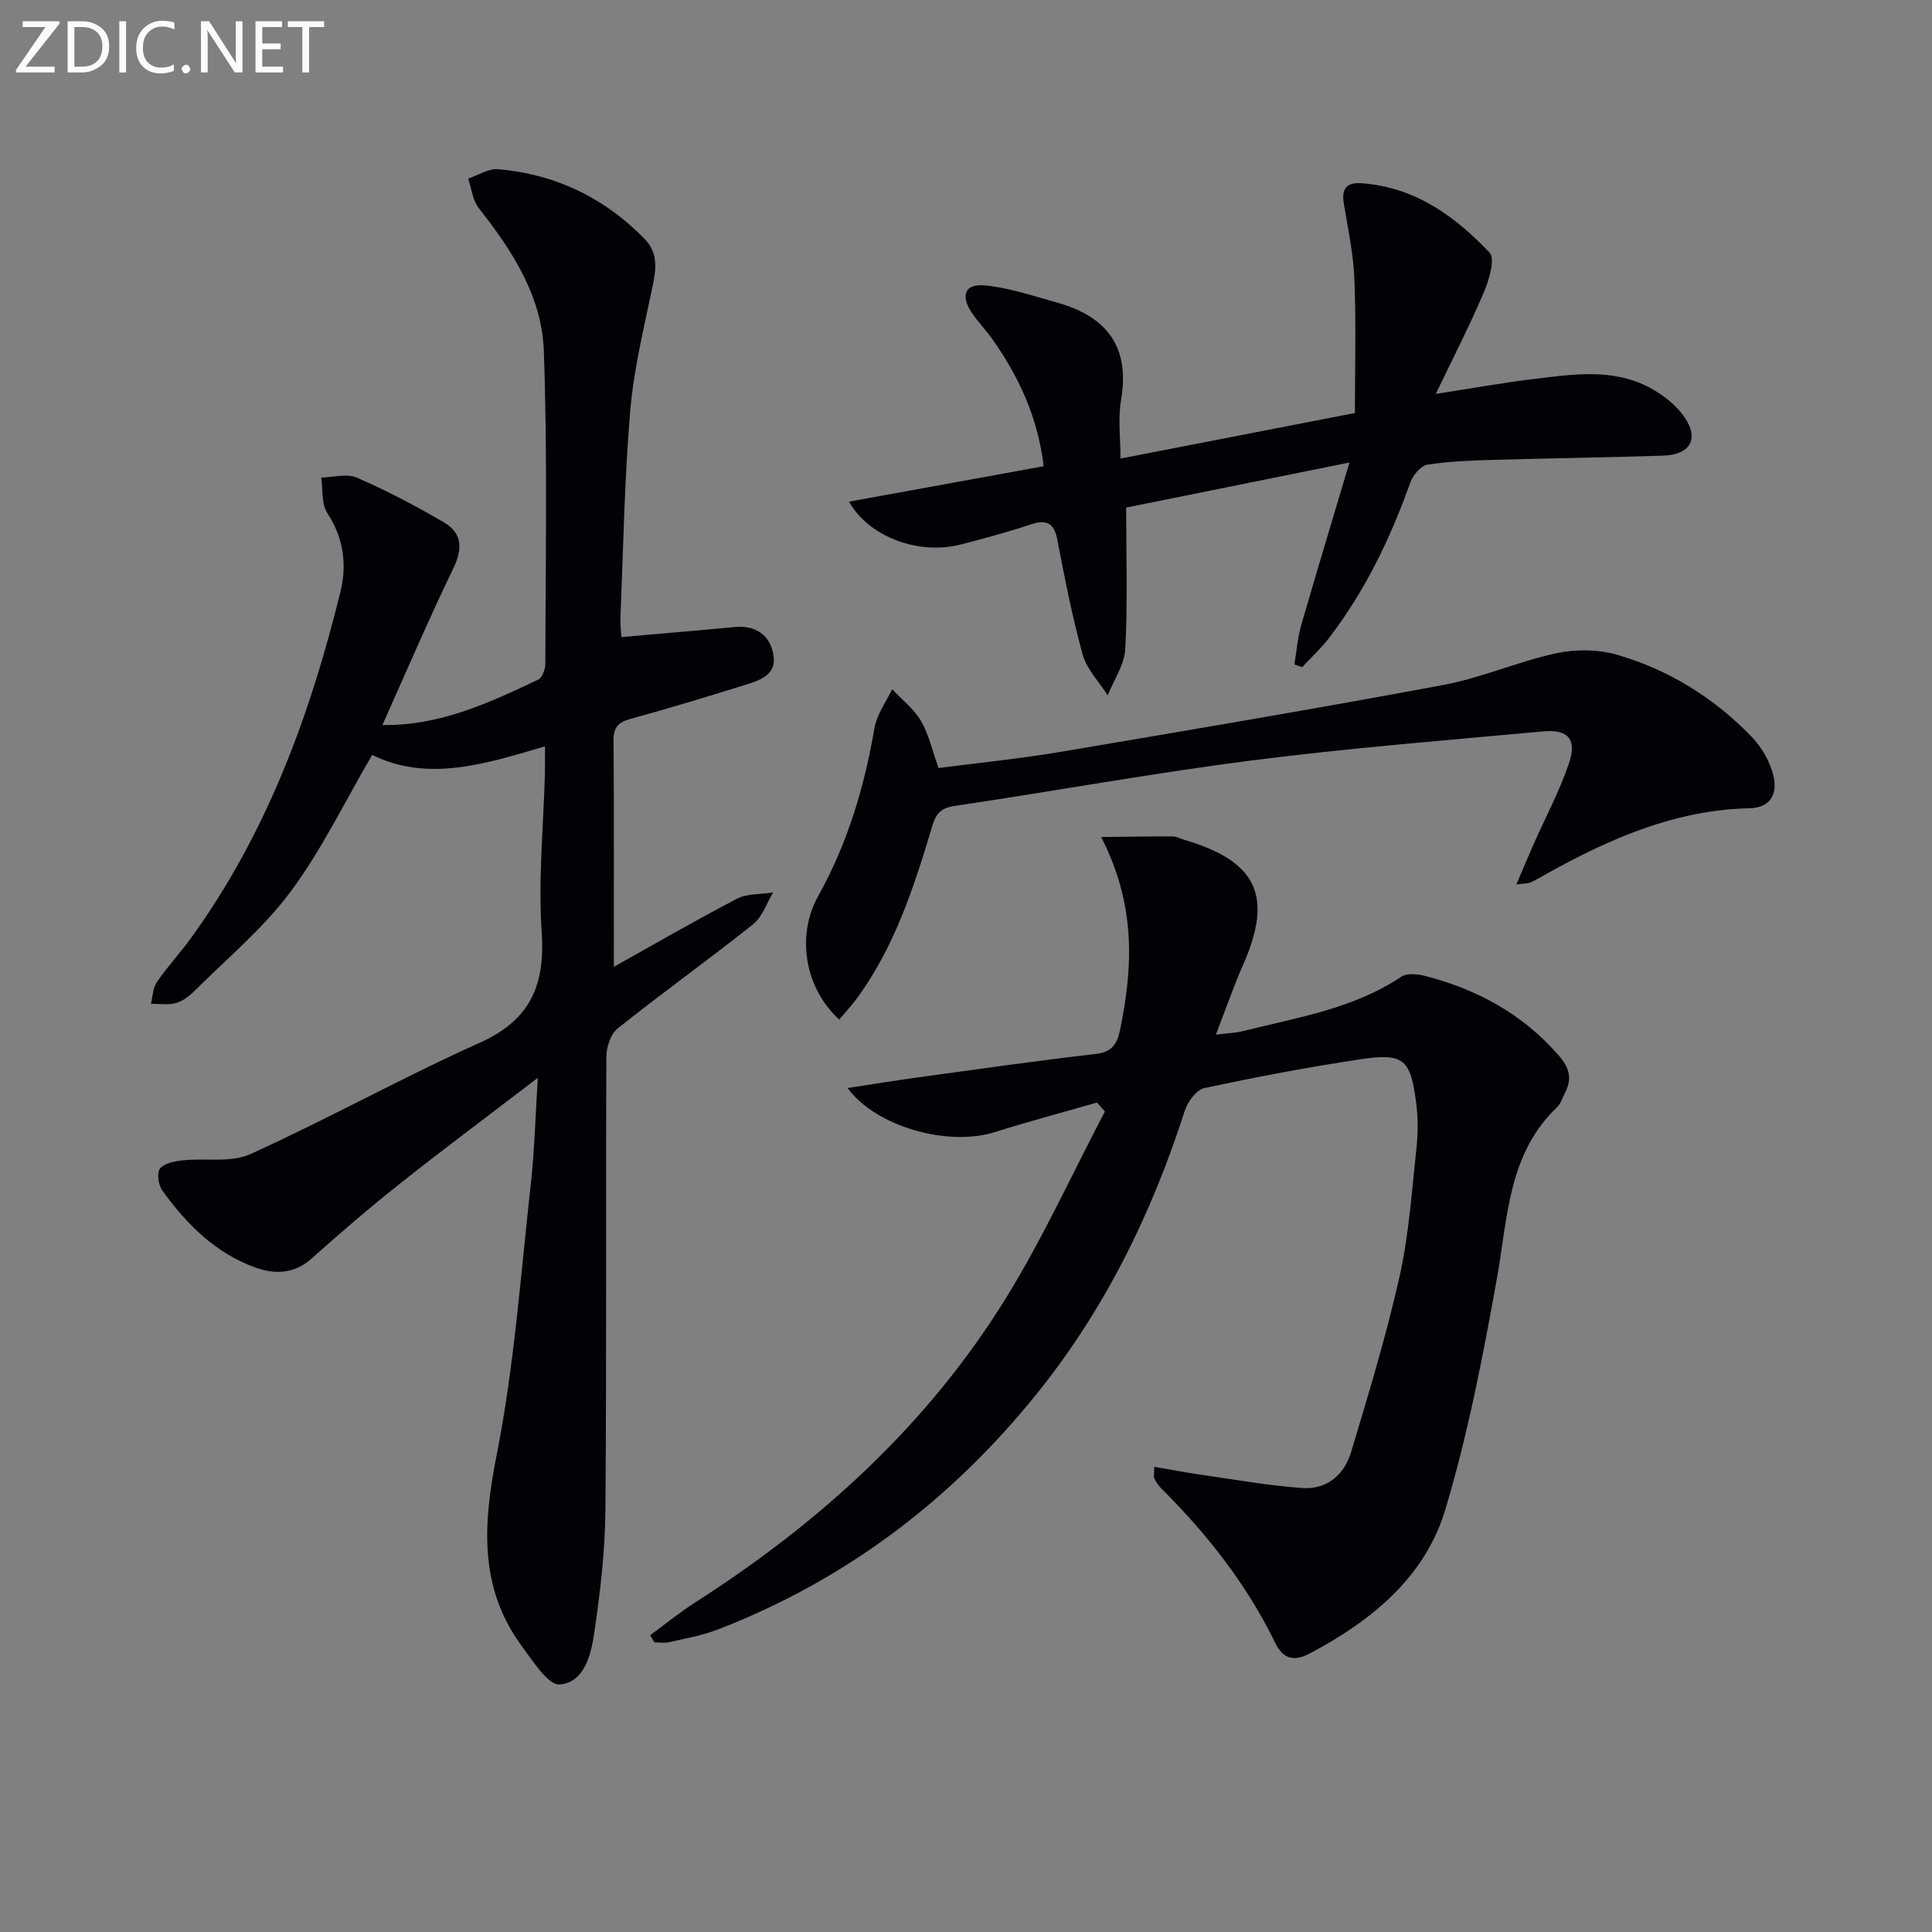
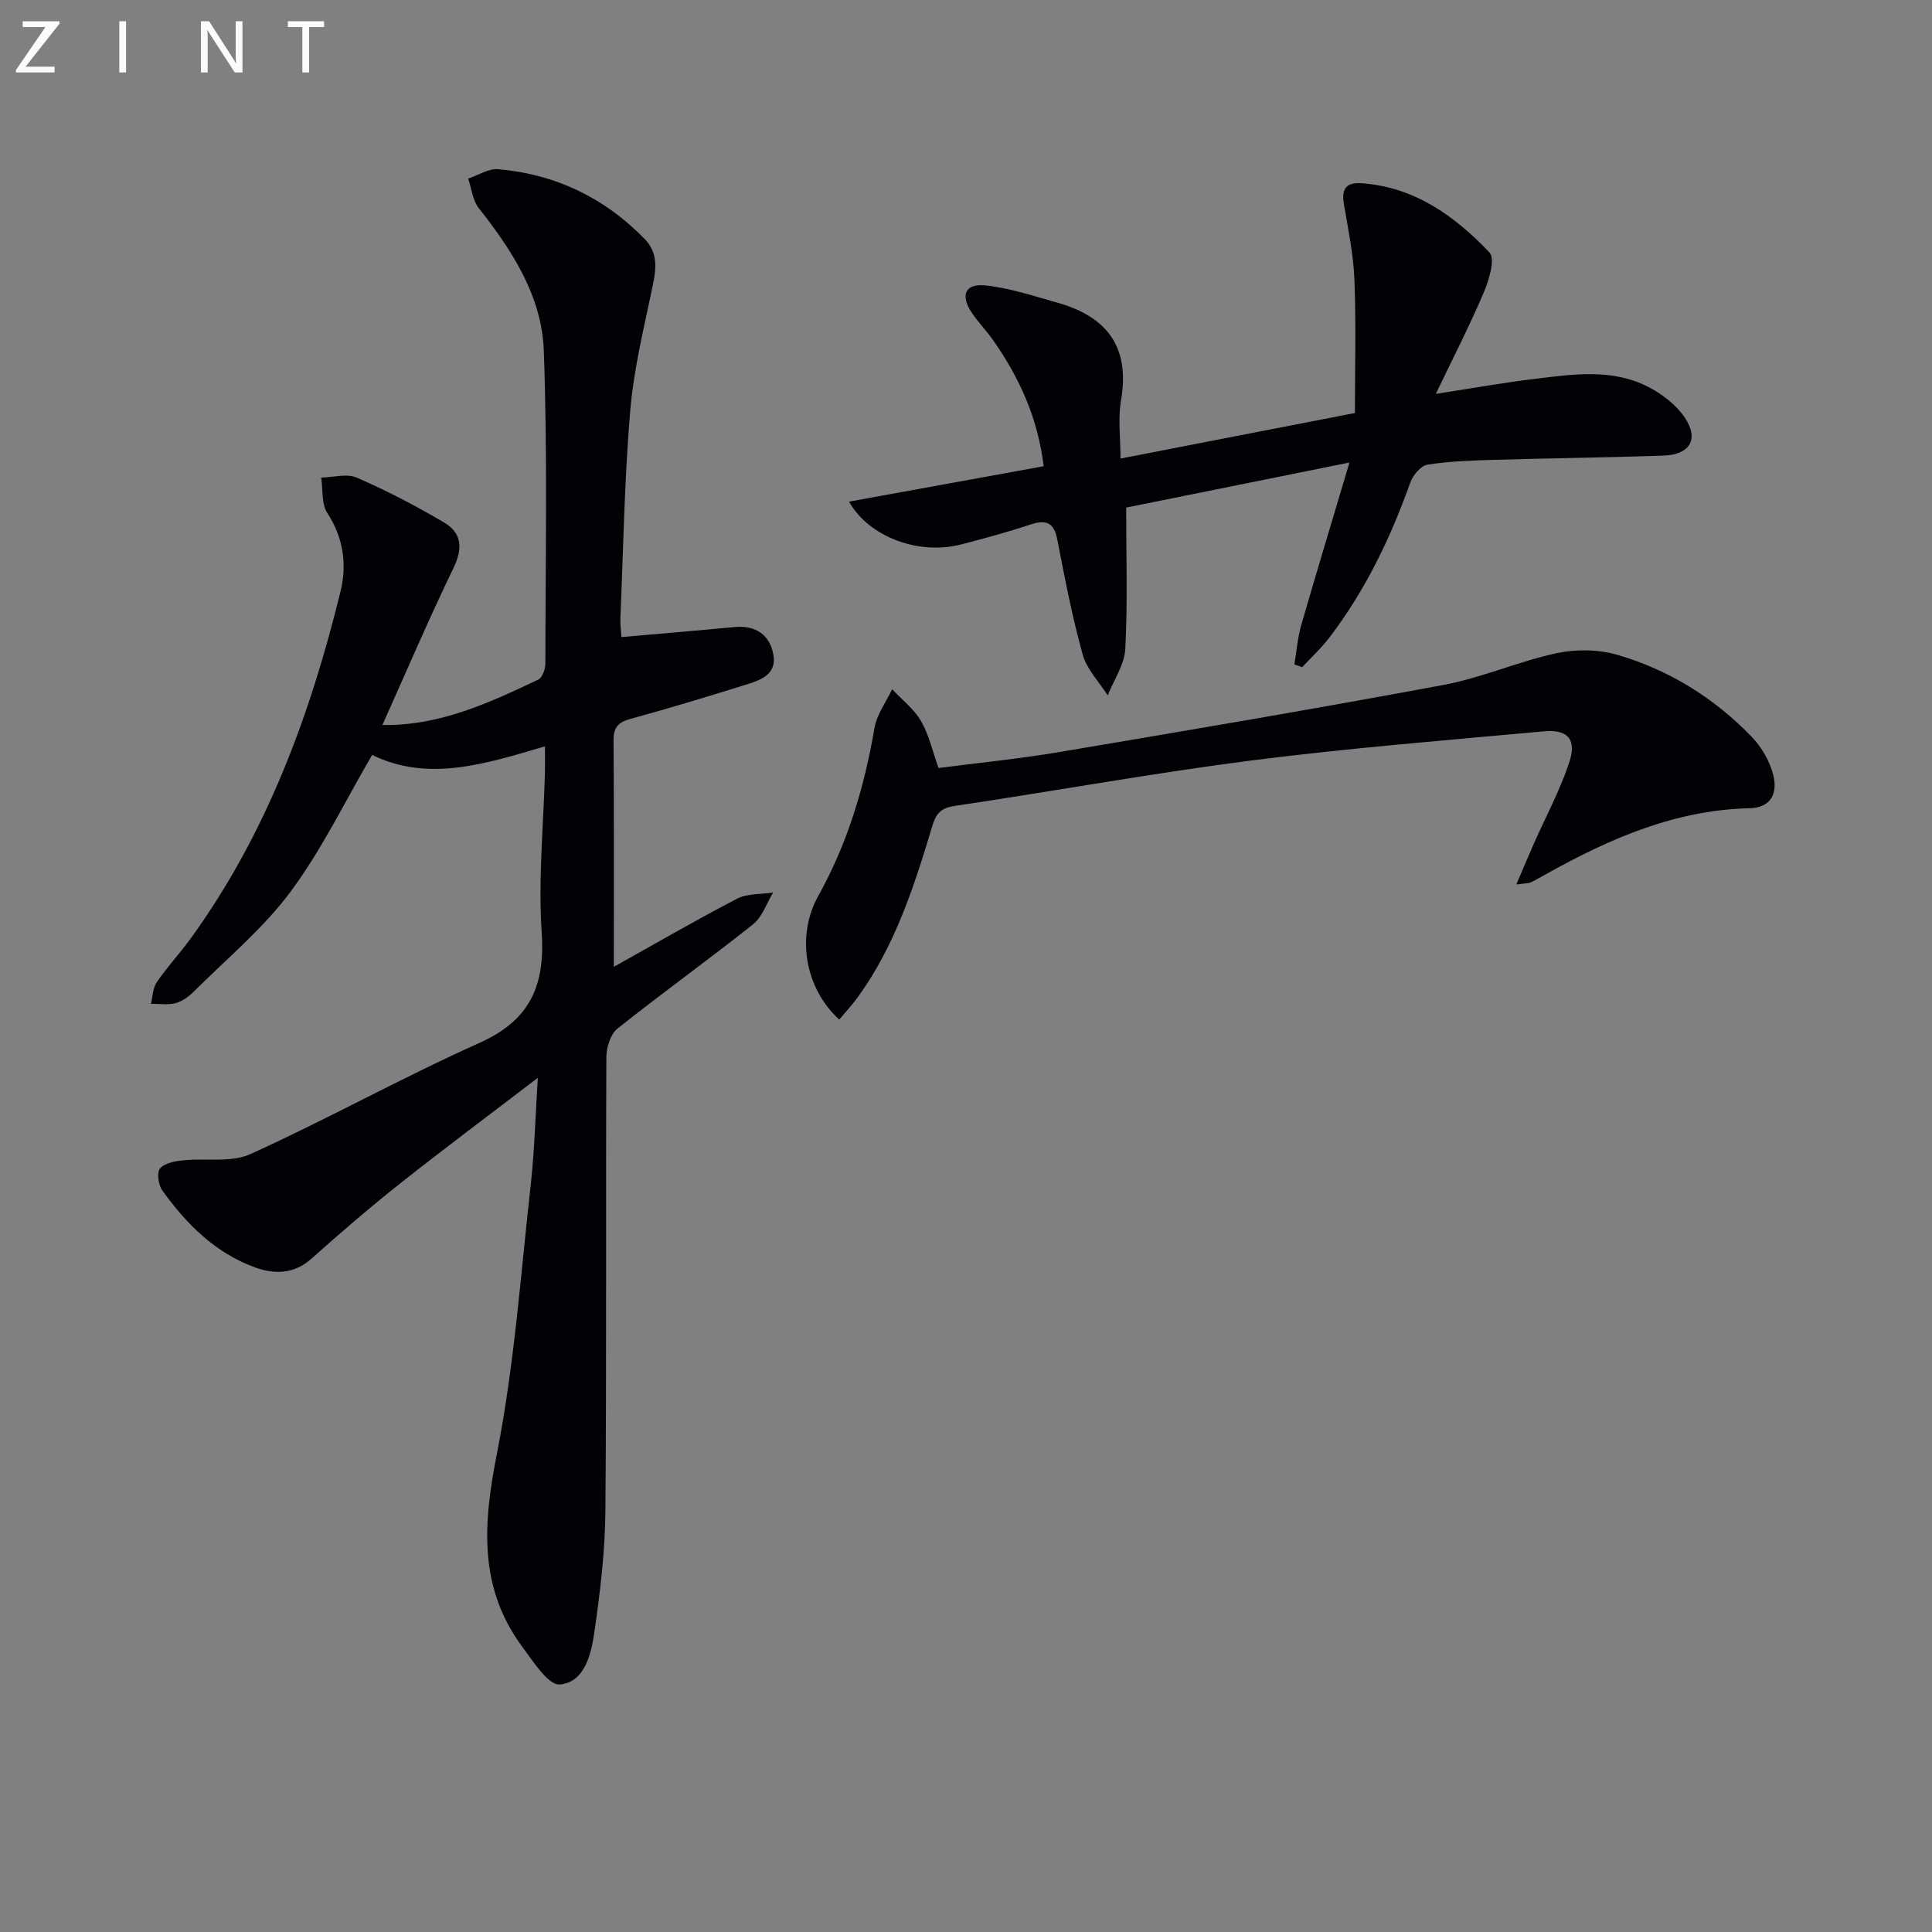
<svg xmlns="http://www.w3.org/2000/svg" enable-background="new 0 0 400 400" viewBox="0 0 400 400">
  <rect x="0" y="0" width="400" height="400" fill="#808080" stroke="none" />
  <path d="m111.35 223.15c-9.97 7.63-19.39 14.65-28.59 21.94-6.25 4.95-12.3 10.17-18.25 15.48-3.61 3.23-7.63 3.3-11.66 1.85-8.27-2.99-14.26-9-19.27-15.98-.8-1.12-1.15-3.65-.45-4.51.91-1.11 3.03-1.51 4.69-1.69 4.7-.5 10 .53 14.04-1.3 16.01-7.27 31.41-15.85 47.45-23.04 10.52-4.72 13.58-11.93 12.84-22.93-.74-10.9.38-21.93.67-32.91.04-1.62.01-3.25.01-5.54-12.38 3.67-24.24 7.44-35.78 1.78-5.67 9.68-10.44 19.64-16.9 28.33-5.68 7.64-13.24 13.89-20.04 20.68-1.04 1.03-2.39 2.02-3.76 2.38-1.6.42-3.39.12-5.1.13.38-1.52.39-3.29 1.23-4.5 2.16-3.15 4.79-5.97 7.03-9.06 15.66-21.61 24.69-46.12 30.98-71.76 1.37-5.58.65-11.12-2.72-16.28-1.25-1.91-.89-4.87-1.27-7.34 2.48-.05 5.31-.89 7.38.01 6.21 2.71 12.26 5.86 18.1 9.31 3.71 2.19 3.84 5.42 1.88 9.46-5.11 10.56-9.72 21.37-14.69 32.45 11.92.18 22.11-4.6 32.26-9.4.84-.4 1.48-2.17 1.48-3.3.03-21.62.46-43.25-.32-64.84-.41-11.23-6.54-20.7-13.45-29.46-1.28-1.62-1.5-4.06-2.21-6.13 2.08-.69 4.22-2.13 6.22-1.95 11.85 1.04 22.02 5.91 30.34 14.47 2.77 2.85 2.38 6.14 1.63 9.73-1.78 8.57-3.9 17.15-4.64 25.83-1.2 14.24-1.43 28.56-2.03 42.84-.06 1.45.15 2.91.21 4 8.06-.71 15.76-1.35 23.46-2.08 4.38-.41 7.29 1.68 8 5.72.77 4.38-3.09 5.41-6.25 6.39-7.75 2.41-15.52 4.77-23.35 6.91-2.5.69-3.51 1.73-3.49 4.42.11 15.74.06 31.48.06 46.91 7.86-4.39 16.57-9.44 25.5-14.1 2.13-1.11 4.97-.89 7.48-1.29-1.36 2.23-2.23 5.05-4.15 6.58-9.24 7.35-18.85 14.24-28.08 21.6-1.44 1.15-2.29 3.88-2.3 5.88-.14 31.32.06 62.64-.2 93.96-.07 8.42-1.08 16.88-2.3 25.23-.66 4.5-2.01 10.29-7.14 10.72-2.37.2-5.51-4.76-7.76-7.79-9.11-12.29-8.11-25.51-5.28-39.89 3.65-18.52 4.97-37.5 7.08-56.31.74-6.91.92-13.91 1.41-21.61z" fill="#010106" />
-   <path d="m134.6 338.56c3.11-2.28 6.1-4.73 9.34-6.8 25.85-16.54 48.17-36.82 64.36-63.05 7.63-12.36 13.69-25.7 20.46-38.59-.55-.62-1.09-1.23-1.64-1.85-7.07 2.03-14.18 3.92-21.19 6.13-9.55 3.01-24.5-1.02-30.45-9.14 5.44-.82 10.39-1.63 15.36-2.31 12-1.64 24-3.35 36.03-4.74 3.35-.39 4.42-2.05 5.02-4.95 2.72-13.11 3.27-26.03-3.91-39.96 5.6-.06 10.21-.15 14.81-.13.79 0 1.58.47 2.38.7 15.14 4.46 18.48 11.68 12.17 25.96-1.93 4.37-3.49 8.91-5.61 14.38 2.55-.32 4.13-.35 5.62-.73 11.23-2.83 22.82-4.6 32.77-11.26 1.15-.77 3.3-.58 4.82-.19 10.88 2.78 20.34 7.92 27.83 16.55 2.19 2.52 2.73 4.76 1.28 7.61-.53 1.03-.87 2.27-1.66 3.03-10.18 9.7-10.2 22.79-12.45 35.35-2.89 16.13-6.01 32.33-10.71 47.99-4.21 14.01-15.25 22.97-27.96 29.72-3.2 1.7-5.53 1.4-7.27-2.17-5.88-12.1-14.09-22.51-23.58-31.96-.57-.57-1.05-1.28-1.41-2.01-.19-.39-.03-.95-.03-2.46 3.31.57 6.42 1.18 9.56 1.63 7.01 1 14.01 2.26 21.07 2.77 5.04.37 8.71-2.71 10.11-7.41 3.61-12.03 7.28-24.07 10.03-36.31 1.95-8.7 2.54-17.72 3.51-26.62.34-3.1.35-6.32-.06-9.42-1.18-9.09-2.58-10.35-11.59-9-10.81 1.62-21.57 3.66-32.26 5.96-1.65.35-3.47 2.84-4.06 4.7-6.83 21.27-16.52 41.03-30.55 58.48-17.76 22.08-39.66 38.7-66.2 48.94-3.22 1.24-6.71 1.83-10.09 2.61-.94.22-1.96.03-2.95.03-.32-.49-.61-.99-.9-1.48z" fill="#010106" />
  <path d="m279.39 95.76c-16.19 3.27-31.07 6.27-46.23 9.33 0 9.98.32 19.64-.18 29.25-.17 3.26-2.37 6.42-3.64 9.63-1.78-2.8-4.33-5.38-5.18-8.44-2.17-7.81-3.71-15.81-5.25-23.79-.69-3.57-2.31-4.23-5.58-3.14-4.72 1.57-9.53 2.88-14.35 4.12-8.7 2.25-19.04-1.48-23.2-8.86 13.48-2.45 26.69-4.85 40.3-7.33-1.19-10.01-5.08-18.47-10.6-26.28-1.34-1.9-3-3.58-4.29-5.51-2.41-3.64-1.4-6.08 2.86-5.64 5.01.52 9.92 2.18 14.82 3.55 10.22 2.86 15.14 9.11 13.23 20.17-.66 3.84-.11 7.89-.11 12.12 16.35-3.18 32.14-6.25 48.53-9.43 0-9.1.26-18.36-.1-27.6-.2-5.28-1.33-10.54-2.2-15.78-.51-3.09.58-4.41 3.69-4.19 10.99.78 19.32 6.8 26.49 14.36 1.2 1.27-.1 5.65-1.18 8.2-2.9 6.84-6.31 13.45-9.95 21.05 7.56-1.16 14.12-2.35 20.72-3.14 7.76-.94 15.7-2.1 23.04 1.58 2.97 1.49 5.98 3.78 7.8 6.49 3 4.48 1.04 7.66-4.45 7.85-11.64.4-23.28.53-34.92.87-4.65.14-9.33.28-13.91 1-1.37.22-3.02 2.18-3.56 3.69-4.09 11.51-9.34 22.4-16.77 32.13-1.67 2.19-3.73 4.08-5.62 6.11-.54-.19-1.07-.38-1.61-.57.46-2.72.66-5.51 1.42-8.15 3.13-10.83 6.4-21.61 9.98-33.65z" fill="#010106" />
  <path d="m313.94 183.12c1.46-3.4 2.49-5.89 3.58-8.35 2.48-5.59 5.4-11.03 7.34-16.8 1.65-4.9-.23-7.02-5.3-6.55-20.18 1.86-40.39 3.46-60.48 6.03-20.57 2.64-40.99 6.38-61.51 9.42-2.88.43-3.81 1.7-4.56 4.19-3.74 12.43-7.7 24.79-15.47 35.47-1.16 1.59-2.51 3.04-3.78 4.56-7.2-6.55-8.91-17.41-4.36-25.57 6.06-10.86 9.56-22.56 11.65-34.79.48-2.81 2.4-5.37 3.66-8.04 2.03 2.18 4.52 4.09 5.98 6.6 1.64 2.82 2.35 6.17 3.62 9.72 8.39-1.09 16.8-1.92 25.11-3.32 26.5-4.47 53.01-8.95 79.43-13.88 7.92-1.48 15.47-4.86 23.36-6.56 4.02-.87 8.69-.82 12.62.32 10.7 3.11 20.06 8.92 27.82 16.96 2.09 2.16 3.8 5.14 4.51 8.04.86 3.51-.33 6.67-4.98 6.77-15.25.35-28.73 6.21-41.77 13.46-1.16.64-2.31 1.32-3.5 1.89-.4.21-.94.16-2.97.43z" fill="#010106" />
  <g fill="#fafbfa">
    <path d="m12.4 4.8-7.1 9h6v1.2h-8v-.5l6.1-8.9h-4.7v-1.2h7.6v.4z" />
-     <path d="m14 14v-9.6h3c1.6 0 2.9.5 4 1.4s1.6 2.2 1.6 3.8-.5 3-1.6 3.9-2.4 1.5-4 1.5h-3zm1.4-8.4v8.2h1.6c1.3 0 2.4-.4 3.1-1.1s1.1-1.8 1.1-3.1-.4-2.3-1.2-3-1.8-1-3.1-1z" />
    <path d="m26.1 4.4v10.6h-1.4v-10.6z" />
-     <path d="m36.1 14.6c-.8.4-1.8.6-2.9.6-1.5 0-2.7-.5-3.6-1.4s-1.4-2.2-1.4-3.8c0-1.7.5-3.1 1.5-4.1s2.3-1.6 3.9-1.6c1 0 1.8.1 2.5.4v1.4c-.8-.4-1.6-.6-2.5-.6-1.2 0-2.1.4-2.9 1.2s-1.1 1.8-1.1 3.2c0 1.3.3 2.3 1 3s1.6 1.1 2.7 1.1c1 0 2-.2 2.7-.7v1.3z" />
-     <path d="m37.6 14.3c0-.2.1-.5.3-.6s.4-.3.6-.3c.3 0 .5.1.6.3s.3.4.3.6-.1.4-.3.6-.4.3-.6.3c-.3 0-.5-.1-.6-.3s-.3-.4-.3-.6z" />
    <path d="m50.2 15h-1.6l-5.3-8.2c-.2-.2-.3-.5-.4-.7 0 .2.1.7.1 1.5v7.4h-1.4v-10.6h1.7l5.2 8.1c.2.4.4.6.4.7 0-.3-.1-.8-.1-1.5v-7.3h1.4z" />
-     <path d="m58.6 15h-5.7v-10.6h5.5v1.2h-4.1v3.4h3.8v1.2h-3.8v3.6h4.3z" />
    <path d="m67.1 5.6h-3.1v9.4h-1.4v-9.4h-3v-1.2h7.5z" />
  </g>
</svg>